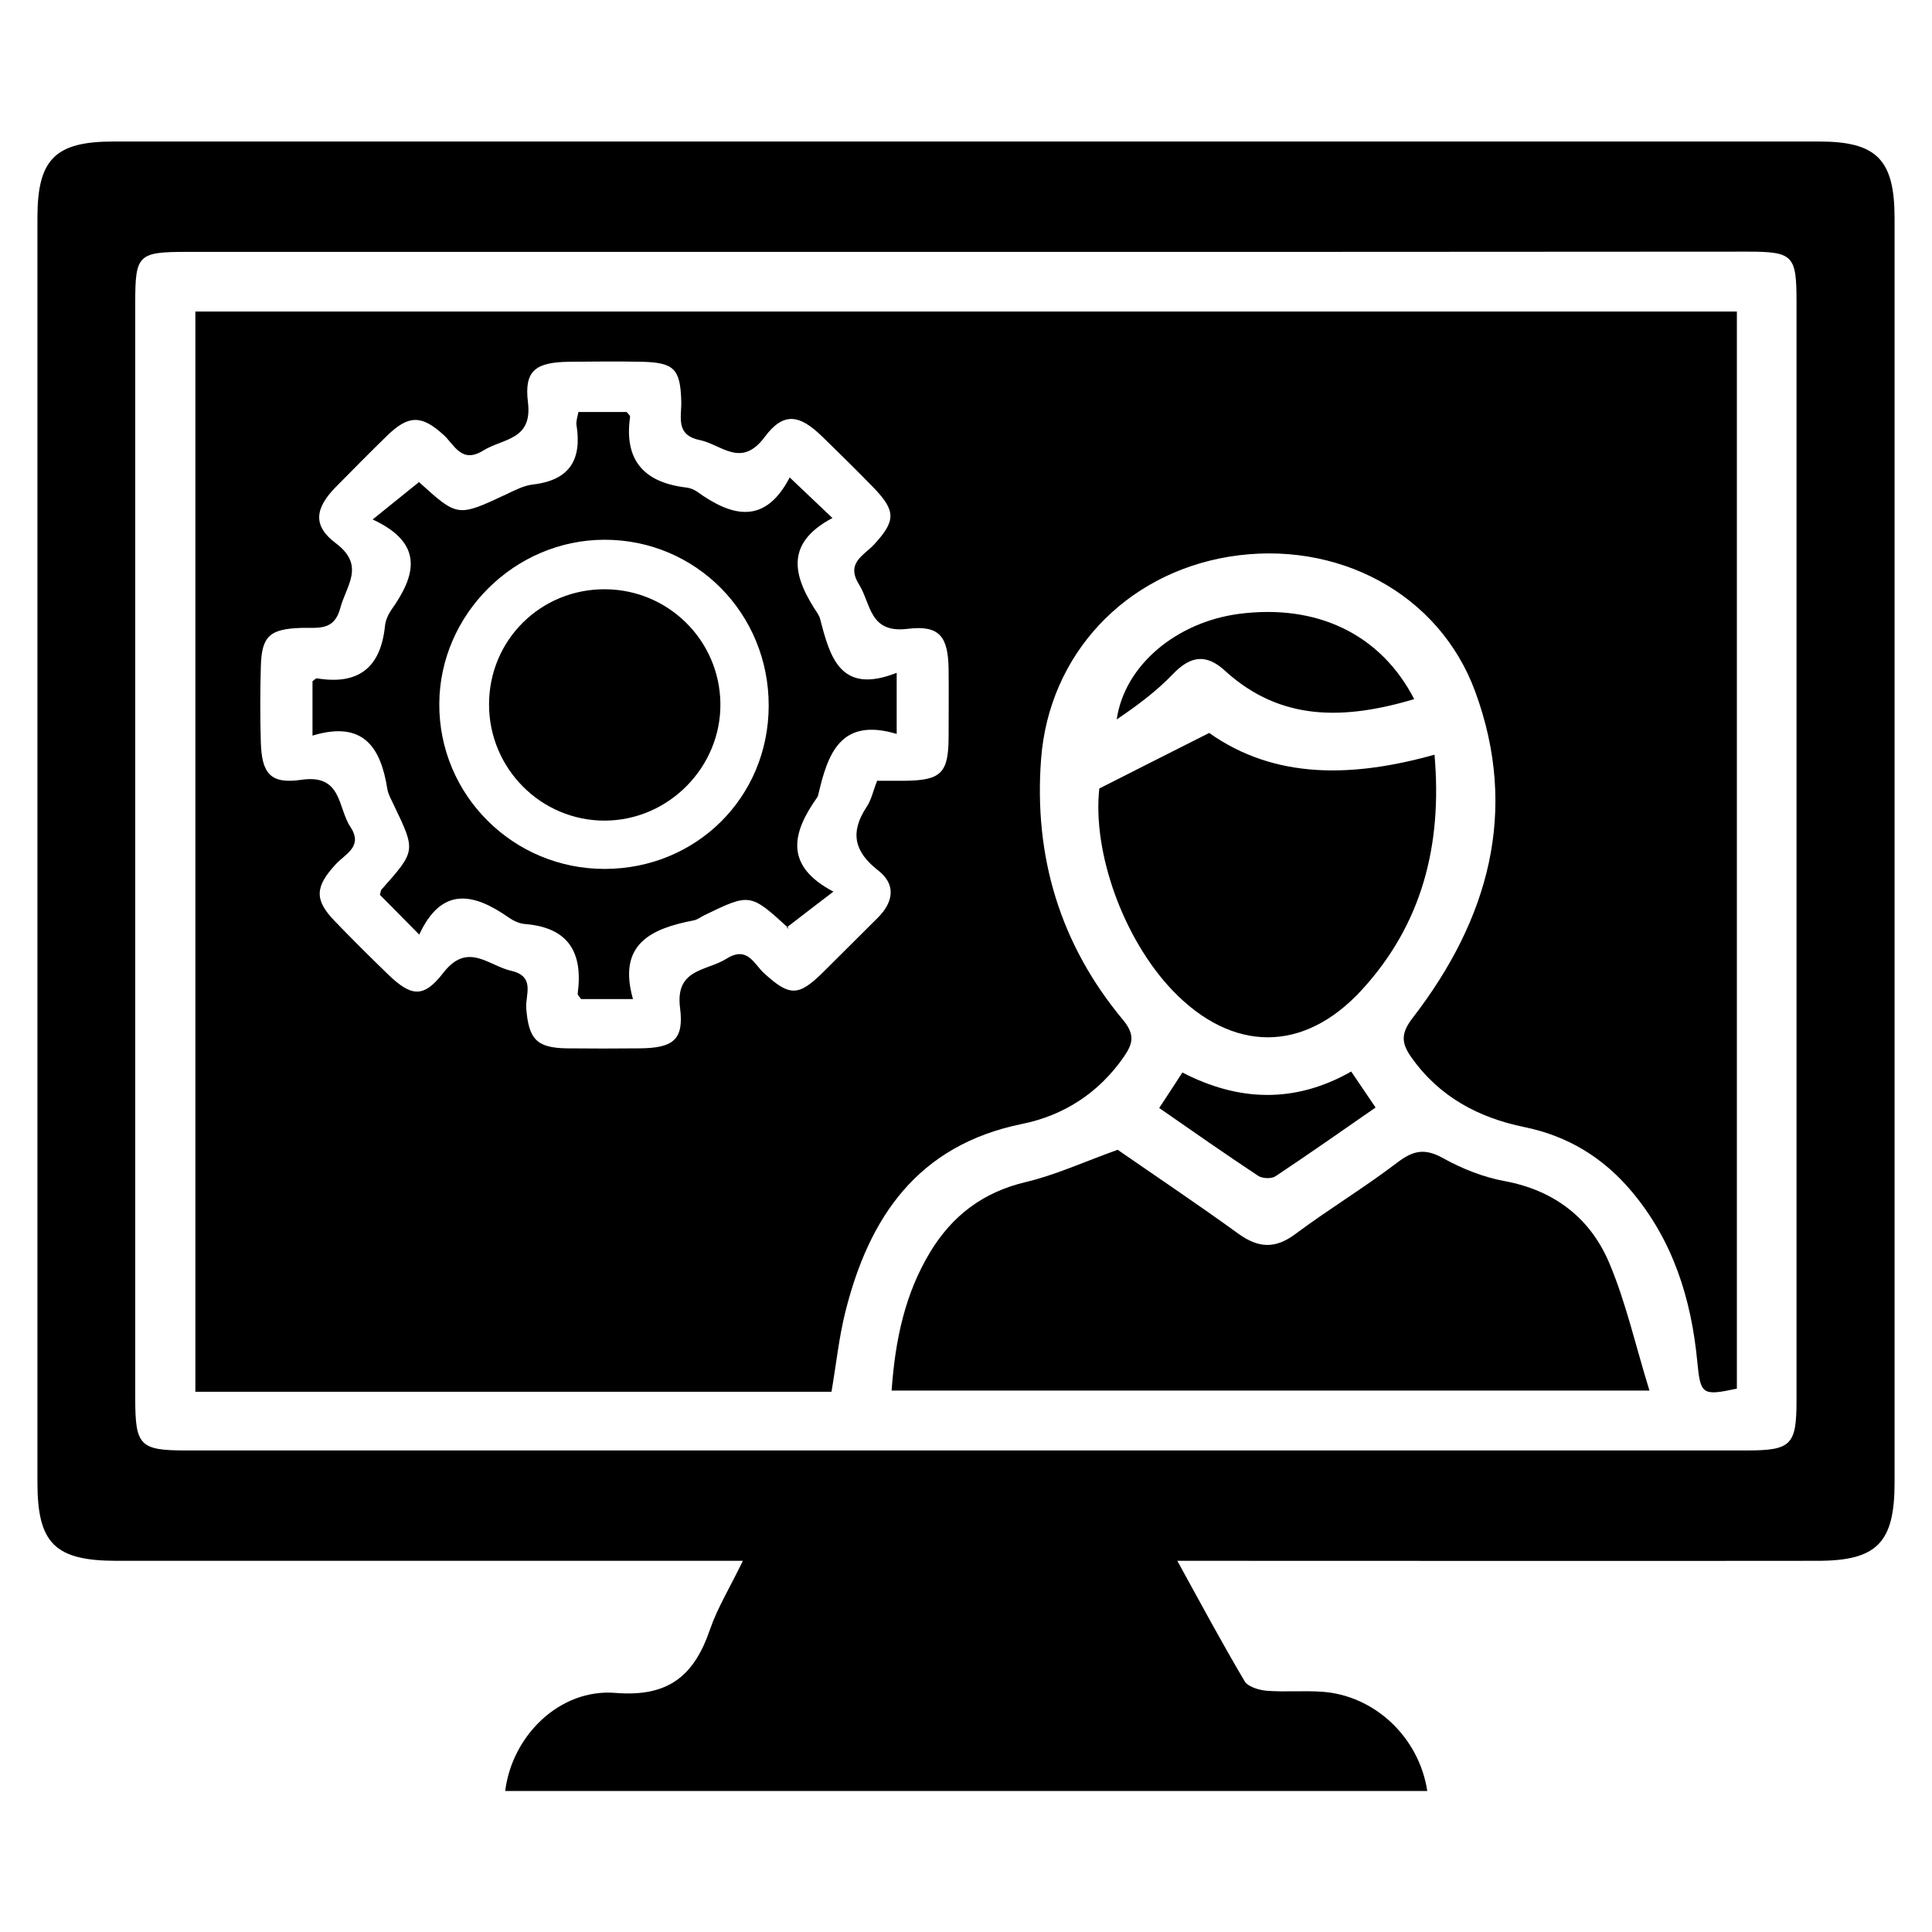
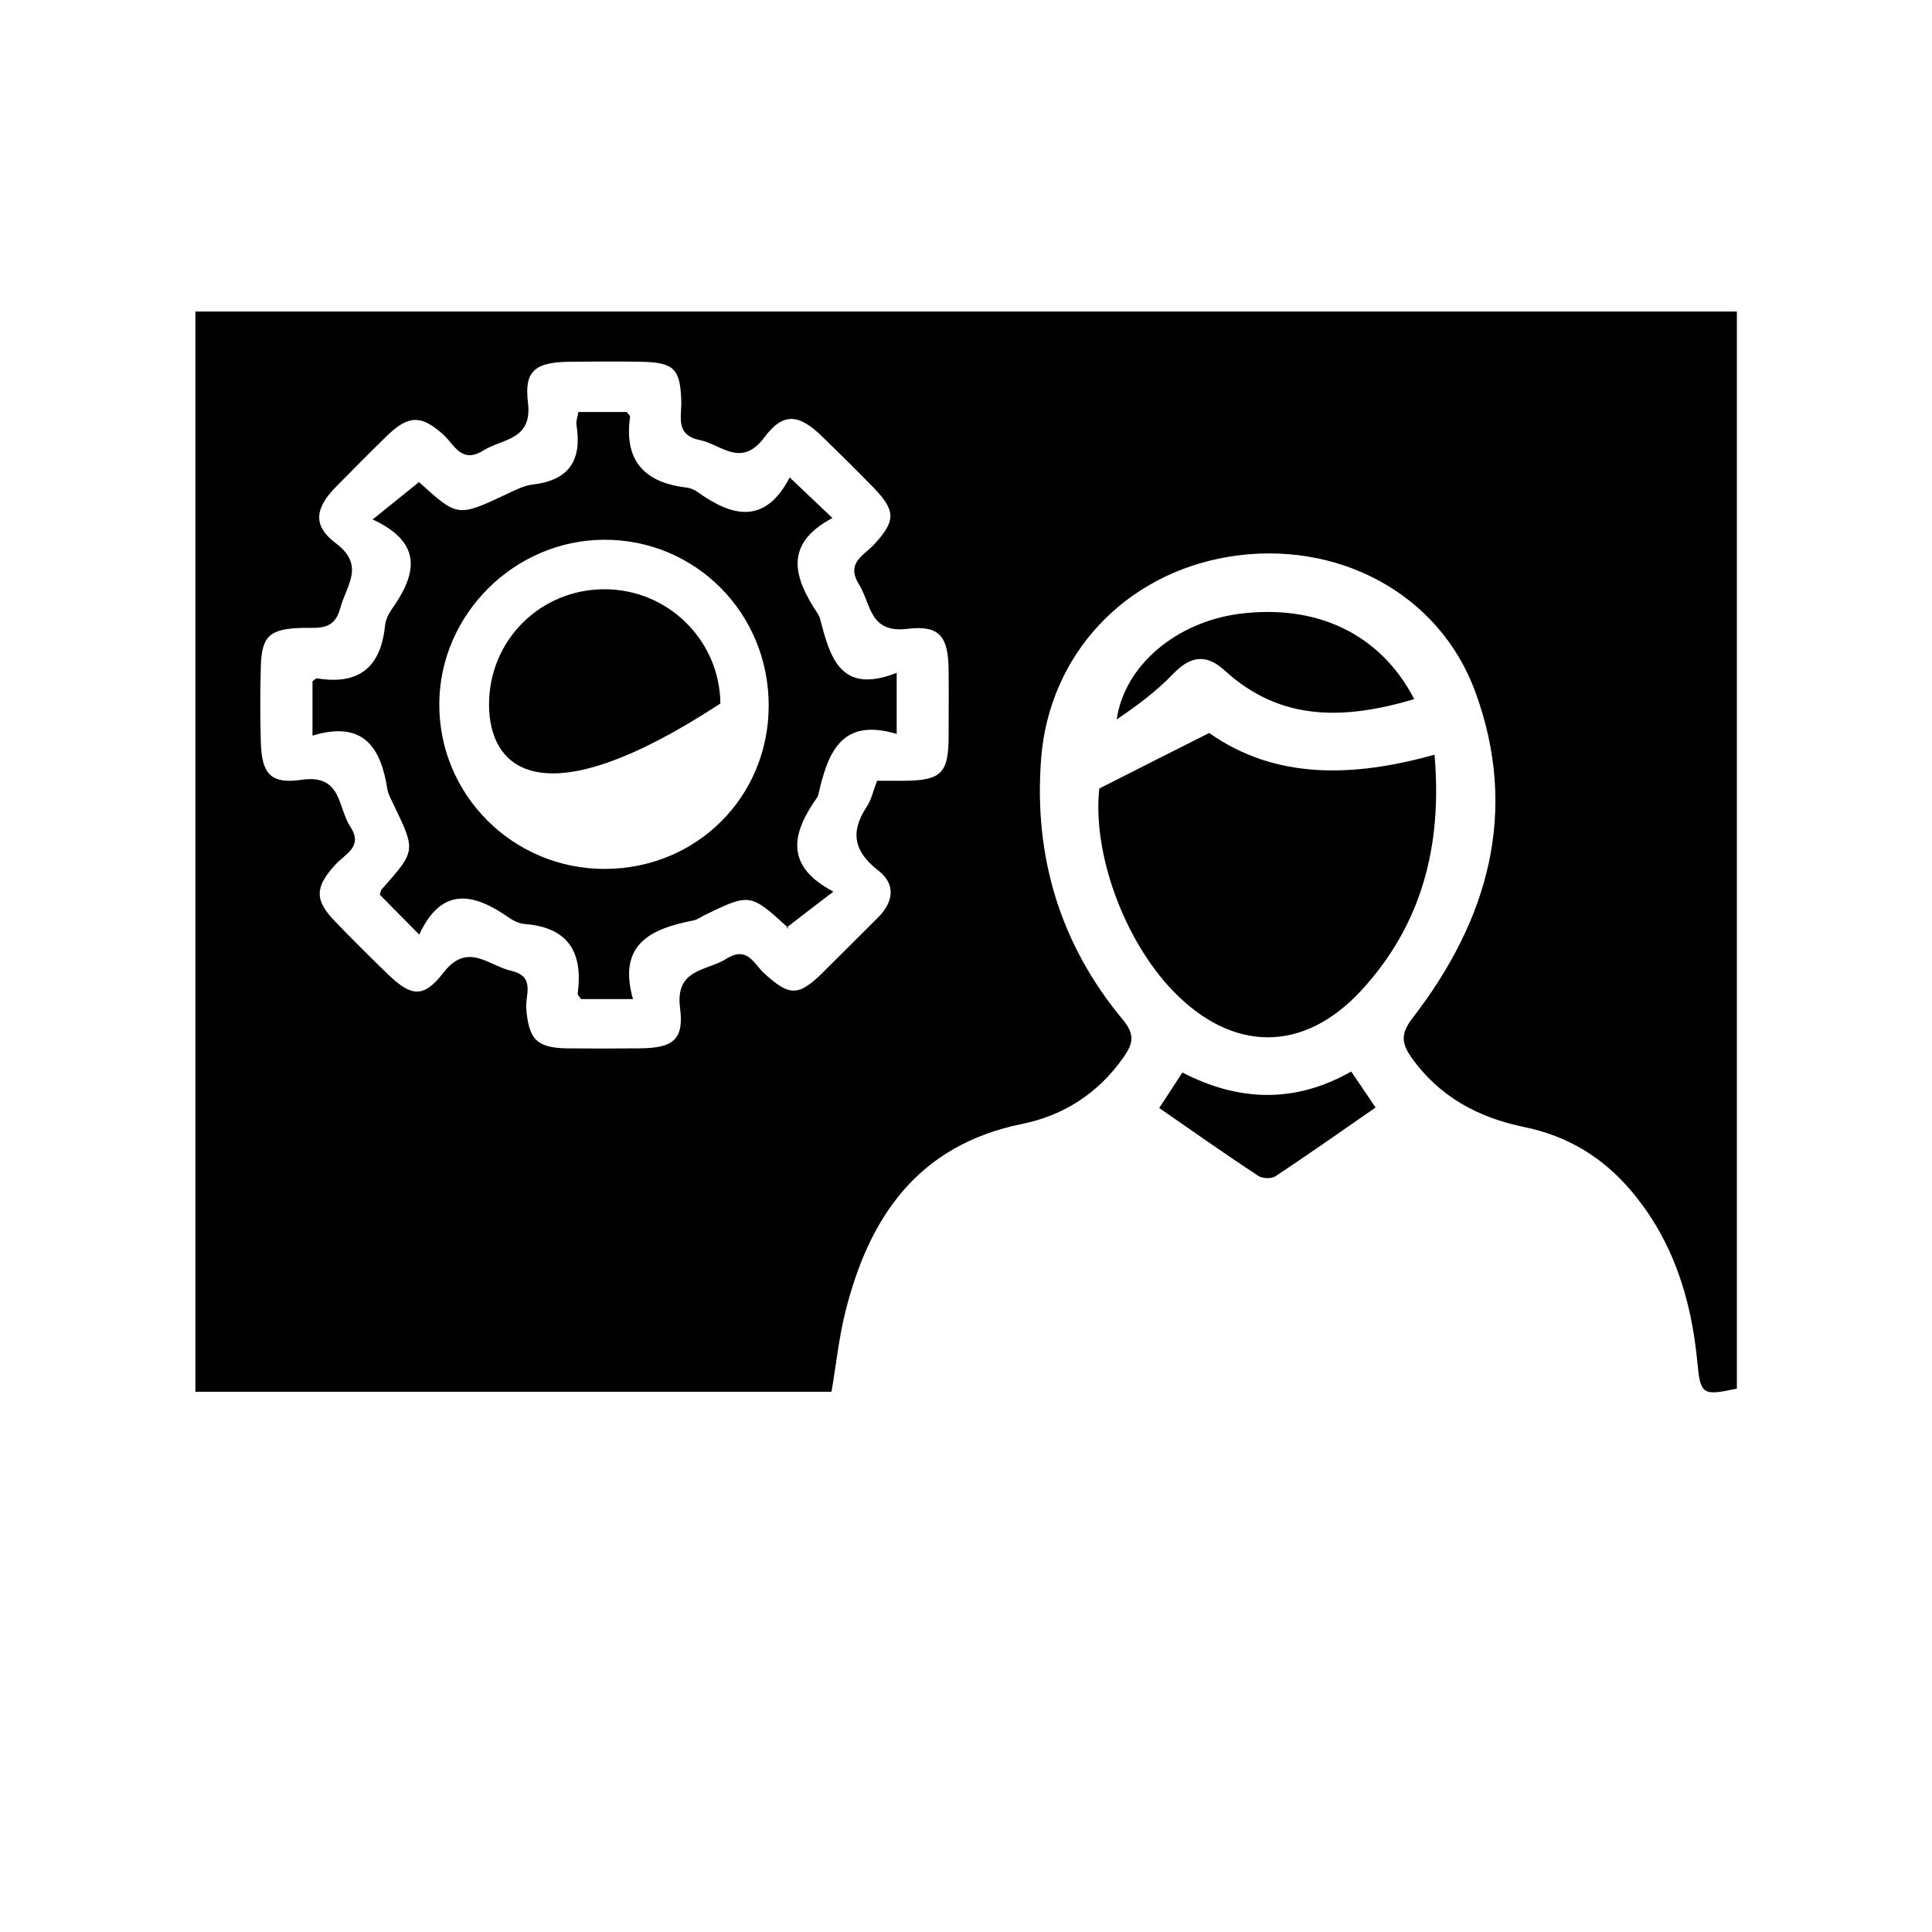
<svg xmlns="http://www.w3.org/2000/svg" version="1.1" id="Layer_1" x="0px" y="0px" viewBox="0 0 80 80" style="enable-background:new 0 0 80 80;" xml:space="preserve">
  <g>
-     <path d="M48.75,64.63c1,1.82,1.86,3.42,2.79,4.99c0.14,0.23,0.59,0.36,0.9,0.39c0.76,0.06,1.52-0.01,2.28,0.04   c2.19,0.14,4.04,1.88,4.38,4.11c-12.73,0-25.46,0-38.18,0c0.28-2.28,2.25-4.25,4.57-4.06c2.21,0.18,3.26-0.73,3.91-2.63   c0.31-0.9,0.82-1.72,1.36-2.84c-0.63,0-1.08,0-1.53,0c-8.13,0-16.26,0-24.39,0c-2.57,0-3.29-0.72-3.29-3.25   c0-17.46,0-34.91,0-52.37c0-2.41,0.73-3.15,3.14-3.15c23.55,0,47.09,0,70.64,0c2.38,0,3.12,0.75,3.12,3.17c0,17.46,0,34.91,0,52.37   c0,2.48-0.73,3.23-3.19,3.23c-8.29,0.01-16.58,0-24.87,0C49.92,64.63,49.46,64.63,48.75,64.63z M40.04,10.43   c-10.77,0-21.54,0-32.31,0c-2.01,0-2.13,0.12-2.13,2.09c0,15.13,0,30.26,0,45.39c0,1.95,0.19,2.15,2.1,2.15   c21.54,0,43.08,0,64.62,0c1.85,0,2.07-0.22,2.07-2.07c0-15.17,0-30.34,0-45.51c0-1.91-0.14-2.06-2.04-2.06   C61.58,10.43,50.81,10.43,40.04,10.43z" />
    <path d="M34.43,57.63c-8.82,0-17.54,0-26.34,0c0-14.91,0-29.78,0-44.73c21.26,0,42.5,0,63.83,0c0,14.87,0,29.74,0,44.6   c-1.44,0.31-1.51,0.25-1.64-1.13c-0.25-2.6-1.01-5.01-2.72-7.04c-1.17-1.39-2.63-2.29-4.44-2.66c-1.9-0.39-3.52-1.25-4.68-2.89   c-0.44-0.62-0.42-1.02,0.07-1.65c3.12-4.05,4.39-8.54,2.58-13.48c-1.5-4.1-5.75-6.32-10.19-5.6c-4.33,0.71-7.46,4.06-7.79,8.37   c-0.31,4.05,0.79,7.69,3.39,10.81c0.52,0.63,0.4,1,0.03,1.54c-1.04,1.49-2.48,2.42-4.21,2.77C38,47.42,35.98,50.4,35,54.34   C34.74,55.38,34.63,56.46,34.43,57.63z M36.32,32.33c0.44,0,0.8,0,1.16,0c1.5-0.02,1.8-0.32,1.8-1.85c0-0.92,0.01-1.84,0-2.76   c-0.02-1.35-0.36-1.85-1.71-1.68c-1.58,0.19-1.5-1.04-2-1.84c-0.56-0.9,0.21-1.2,0.63-1.66c0.89-0.97,0.9-1.38-0.01-2.33   c-0.7-0.72-1.41-1.42-2.13-2.12c-0.96-0.94-1.62-1.04-2.4,0.01c-0.97,1.3-1.78,0.31-2.69,0.12c-1.02-0.21-0.74-0.97-0.76-1.61   c-0.04-1.33-0.29-1.6-1.64-1.63c-1-0.02-2-0.01-3,0c-1.38,0.02-1.87,0.35-1.71,1.67c0.2,1.58-1.03,1.5-1.84,2   c-0.91,0.57-1.2-0.23-1.65-0.64c-0.91-0.83-1.45-0.84-2.35,0.04c-0.72,0.7-1.42,1.41-2.12,2.12c-0.86,0.88-0.96,1.6,0,2.32   c1.24,0.93,0.44,1.75,0.19,2.69c-0.25,0.96-0.93,0.8-1.6,0.82c-1.33,0.04-1.66,0.34-1.69,1.62c-0.03,1.04-0.03,2.08,0,3.12   c0.04,1.28,0.39,1.74,1.68,1.55c1.69-0.25,1.5,1.16,2.03,1.95c0.54,0.82-0.22,1.12-0.61,1.55c-0.86,0.93-0.89,1.47-0.04,2.35   c0.72,0.75,1.46,1.48,2.21,2.21c0.95,0.91,1.46,1,2.28-0.06c1.01-1.31,1.86-0.31,2.82-0.09c1.01,0.23,0.58,1,0.62,1.55   c0.1,1.27,0.42,1.64,1.68,1.66c1,0.01,2,0.01,3,0c1.39-0.01,1.86-0.34,1.69-1.67c-0.21-1.64,1.09-1.52,1.92-2.04   c0.87-0.55,1.14,0.22,1.56,0.6c1.04,0.95,1.41,0.97,2.41-0.01c0.77-0.76,1.53-1.53,2.3-2.29c0.65-0.65,0.76-1.38,0.01-1.96   c-0.99-0.77-1.17-1.57-0.48-2.62C36.08,33.13,36.15,32.76,36.32,32.33z" />
-     <path d="M36.92,57.58c0.15-2.13,0.56-4.02,1.6-5.74c0.91-1.5,2.18-2.47,3.94-2.89c1.23-0.29,2.4-0.83,3.82-1.34   c1.53,1.06,3.28,2.23,4.99,3.47c0.83,0.6,1.53,0.65,2.38,0.01c1.38-1.03,2.86-1.92,4.22-2.96c0.66-0.5,1.14-0.59,1.89-0.17   c0.79,0.44,1.68,0.79,2.56,0.95c2.07,0.39,3.55,1.55,4.33,3.42c0.68,1.62,1.07,3.37,1.65,5.25C57.64,57.58,47.34,57.58,36.92,57.58   z" />
    <path d="M45.52,32.65c1.58-0.8,2.98-1.51,4.55-2.3c2.74,1.94,5.97,1.84,9.33,0.9c0.33,3.77-0.53,7.04-3.02,9.75   c-2.41,2.62-5.36,2.58-7.82,0.02C46.51,38.88,45.23,35.28,45.52,32.65z" />
    <path d="M58.56,28.95c-2.87,0.85-5.51,0.94-7.83-1.17c-0.78-0.72-1.43-0.63-2.16,0.13c-0.69,0.72-1.5,1.32-2.33,1.88   c0.33-2.26,2.49-4.03,5.06-4.37C54.51,25,57.16,26.24,58.56,28.95z" />
    <path d="M48,45.88c0.34-0.52,0.62-0.94,0.96-1.47c2.32,1.2,4.65,1.29,6.99-0.04c0.32,0.48,0.63,0.92,1.01,1.49   c-1.41,0.98-2.77,1.93-4.15,2.85c-0.17,0.11-0.54,0.09-0.71-0.02C50.74,47.79,49.41,46.86,48,45.88z" />
    <path d="M37.13,27.86c0,1.01,0,1.68,0,2.53c-2.34-0.7-2.86,0.84-3.25,2.53c-0.01,0.04-0.03,0.08-0.05,0.11   c-1.02,1.44-1.38,2.81,0.68,3.89c-0.71,0.54-1.27,0.97-1.94,1.49c0.23,0.08,0.14,0.07,0.08,0.02c-1.59-1.45-1.59-1.45-3.49-0.53   c-0.14,0.07-0.28,0.18-0.43,0.21c-1.76,0.34-3.17,0.97-2.52,3.26c-0.84,0-1.5,0-2.15,0c-0.06-0.09-0.14-0.16-0.14-0.22   c0.23-1.7-0.37-2.75-2.2-2.89c-0.23-0.02-0.47-0.14-0.66-0.27c-1.44-1.01-2.77-1.3-3.7,0.71c-0.64-0.65-1.14-1.15-1.63-1.65   c0.03-0.09,0.03-0.18,0.08-0.23c1.41-1.59,1.41-1.58,0.5-3.48c-0.1-0.22-0.23-0.43-0.27-0.66c-0.27-1.73-0.99-2.86-3.1-2.22   c0-0.86,0-1.55,0-2.25c0.06-0.04,0.13-0.13,0.19-0.12c1.71,0.28,2.63-0.44,2.81-2.16c0.02-0.23,0.13-0.48,0.26-0.67   c1.01-1.42,1.39-2.75-0.77-3.75c0.74-0.6,1.29-1.04,1.91-1.54c-0.11-0.03-0.02-0.03,0.03,0.01c1.58,1.43,1.58,1.43,3.59,0.49   c0.36-0.17,0.74-0.37,1.12-0.41c1.52-0.18,2.02-1.04,1.79-2.47c-0.02-0.15,0.04-0.31,0.08-0.53c0.68,0,1.34,0,2,0   c0.06,0.08,0.15,0.15,0.14,0.2c-0.26,1.82,0.6,2.73,2.35,2.93c0.15,0.02,0.32,0.09,0.44,0.18c1.45,1.04,2.8,1.36,3.82-0.6   c0.62,0.59,1.13,1.07,1.77,1.68c-2.06,1.09-1.58,2.5-0.61,3.96c0.04,0.07,0.08,0.14,0.1,0.22C34.37,27.22,34.8,28.78,37.13,27.86z    M31.83,29.23c0.01-3.83-3.02-6.89-6.81-6.88c-3.72,0.01-6.81,3.09-6.83,6.79c-0.02,3.78,3.06,6.85,6.86,6.84   C28.84,35.97,31.82,33.01,31.83,29.23z" />
-     <path d="M20.25,29.17c0-2.67,2.14-4.79,4.82-4.77c2.61,0.02,4.73,2.12,4.76,4.73c0.03,2.63-2.14,4.84-4.78,4.85   C22.41,33.99,20.25,31.83,20.25,29.17z" />
+     <path d="M20.25,29.17c0-2.67,2.14-4.79,4.82-4.77c2.61,0.02,4.73,2.12,4.76,4.73C22.41,33.99,20.25,31.83,20.25,29.17z" />
  </g>
</svg>